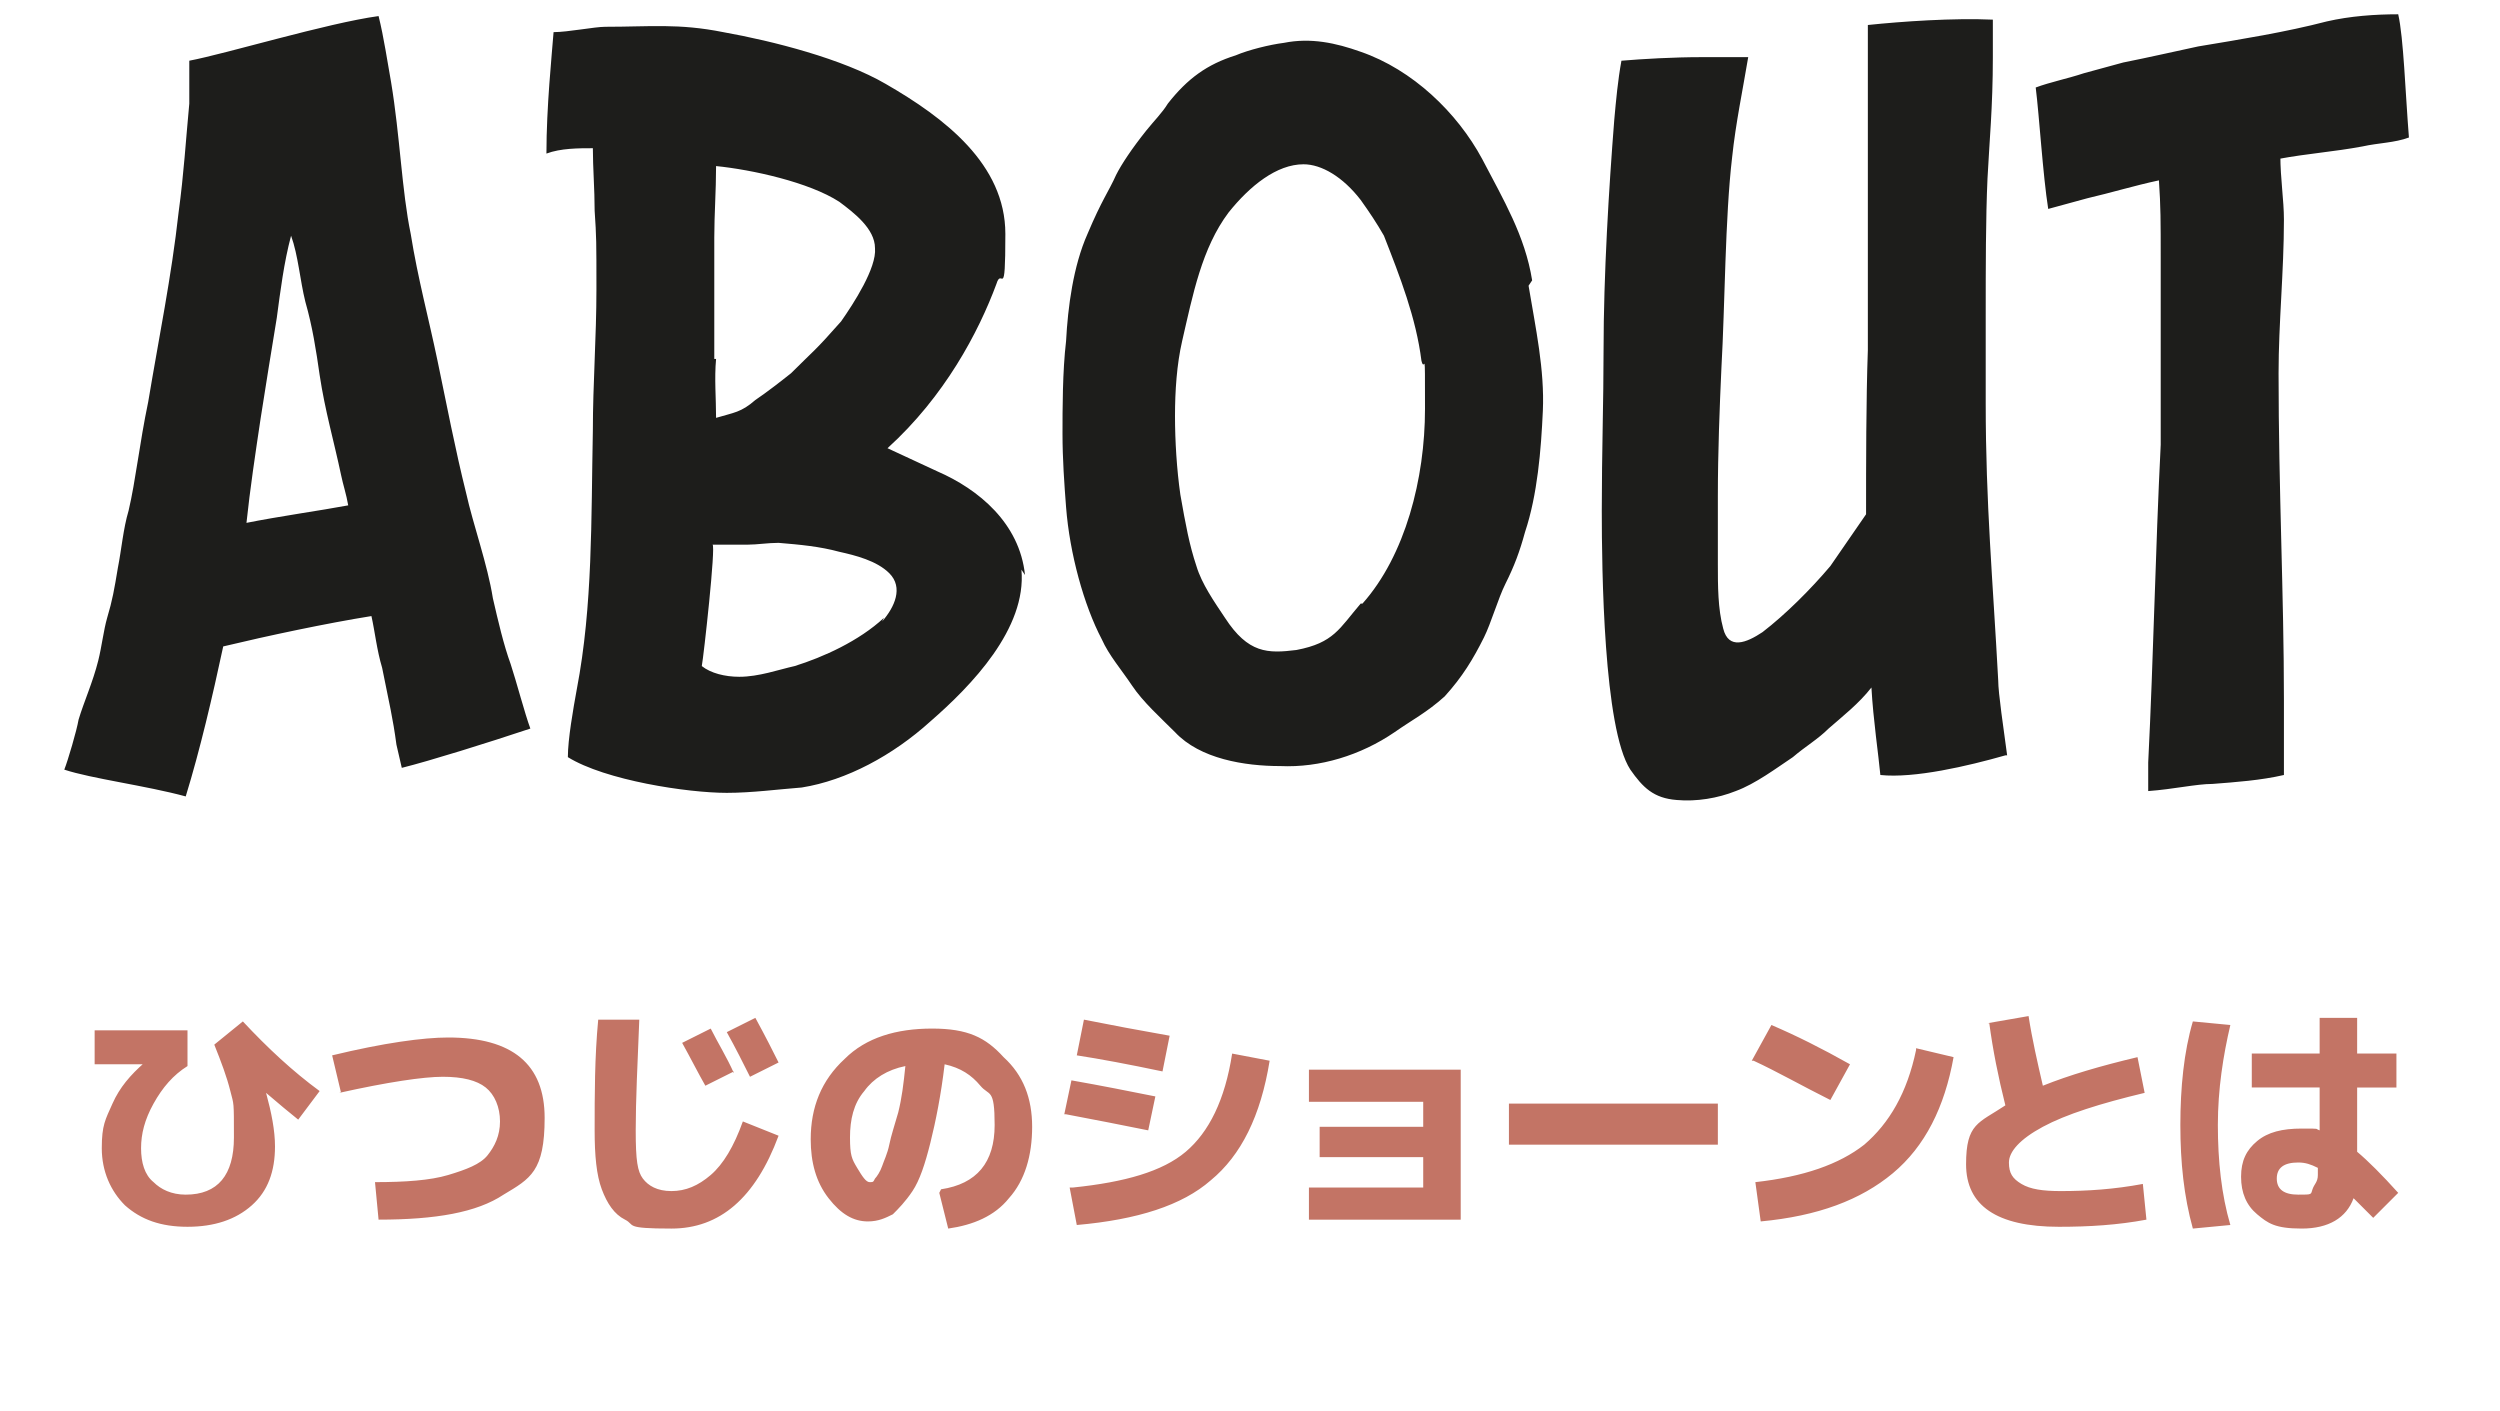
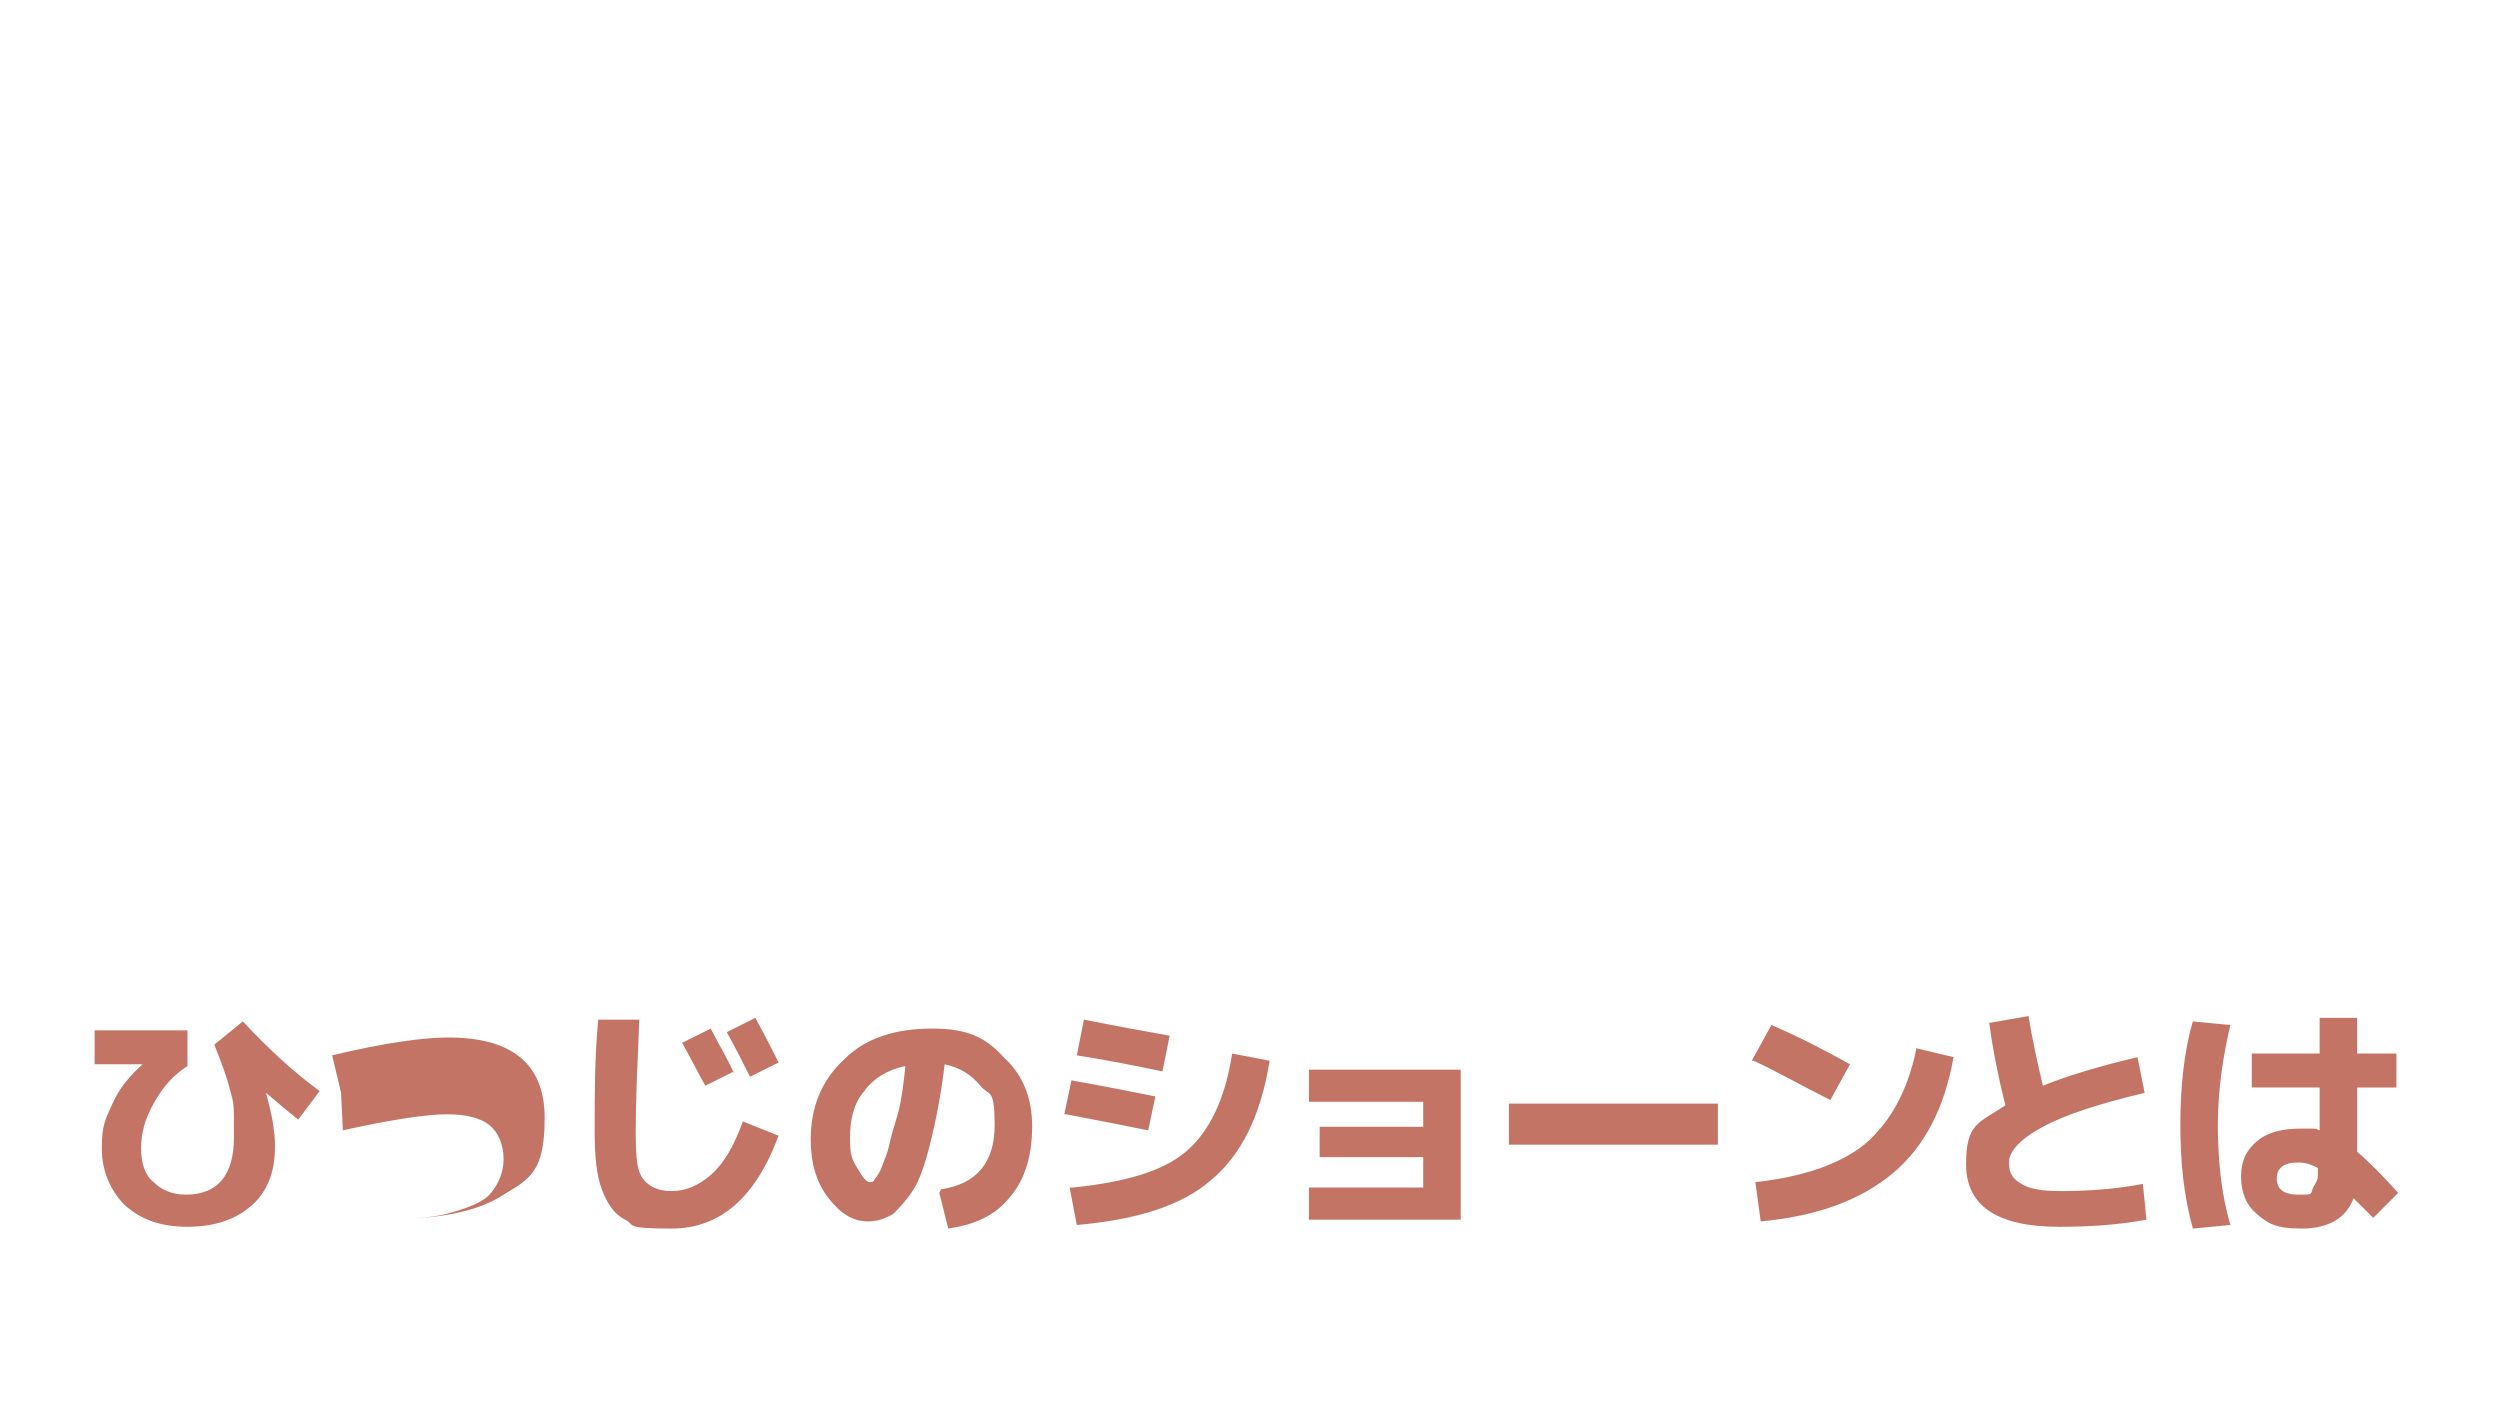
<svg xmlns="http://www.w3.org/2000/svg" id="_レイヤー_1" data-name="レイヤー_1" version="1.1" viewBox="0 0 140 79">
  <defs>
    <style>
      .st0 {
        fill: #c37465;
      }

      .st1 {
        fill: #1d1d1b;
      }
    </style>
  </defs>
-   <path class="st1" d="M28.6,37.2c.3.9.8,2.8,1.1,3.6-2.4.8-5.6,1.8-7.2,2.2,0,0-.3-1.3-.3-1.3-.2-1.5-.4-2.3-.8-4.3-.3-1-.4-2-.6-2.9-2.5.4-5.8,1.1-8.3,1.7-.6,2.8-1.3,5.8-2.1,8.4-2.2-.6-5.3-1-6.8-1.5.2-.5.7-2.2.8-2.8.3-1,.8-2.1,1.1-3.3.2-.8.3-1.7.5-2.4.3-1,.4-1.6.6-2.8.2-1,.3-2.2.6-3.2.4-1.7.6-3.7,1.1-6.1.6-3.6,1.3-7,1.7-10.6.3-2.2.4-4,.6-6.1,0-.4,0-2,0-2.4,2.1-.4,7.7-2.1,10.6-2.5.3,1.2.5,2.6.7,3.7.5,3,.6,6.1,1.1,8.5.4,2.5,1,4.7,1.5,7.1.5,2.4,1,5,1.6,7.4.4,1.8,1.2,4,1.5,5.9.3,1.3.6,2.6,1,3.7ZM13.7,29.3c2-.4,4.2-.7,5.8-1-.1-.6-.3-1.2-.4-1.7-.4-1.9-.9-3.6-1.2-5.6-.2-1.4-.4-2.7-.8-4.1-.3-1.2-.4-2.6-.8-3.7-.4,1.5-.6,3.1-.8,4.6-.3,1.8-.6,3.7-.9,5.6-.3,2-.6,4-.8,5.9ZM57.2,31.9c.3,3.3-2.8,6.5-5.1,8.5-2.1,1.9-4.7,3.3-7.2,3.7-1.3.1-2.8.3-4.2.3-2.2,0-6.8-.7-8.9-2,0-1,.3-2.7.5-3.8.9-4.7.8-9.5.9-14.5,0-2.6.2-5.2.2-7.9s0-2.9-.1-4.4c0-1.2-.1-2.4-.1-3.5-.8,0-1.8,0-2.6.3,0-2.6.3-5.5.4-6.8.8,0,2.3-.3,2.9-.3,2.5,0,4.1-.2,6.6.3,2.8.5,6.7,1.5,9.1,2.9,3.3,1.9,6.7,4.5,6.7,8.4s-.2,1.8-.5,2.8c-1,2.7-2.9,6.3-6.1,9.2l2.8,1.3c2.3,1,4.6,2.9,4.9,5.8ZM40.1,20.1c-.1,1.1,0,2.2,0,3.3,1-.3,1.4-.3,2.2-1,.6-.4,1.5-1.1,2-1.5,1.3-1.3,1.3-1.2,2.8-2.9.7-1,2-3,1.9-4.1,0-1.1-1.2-2-2-2.6-1.7-1.1-4.9-1.8-6.9-2,0,1.4-.1,2.7-.1,4,0,1.3,0,2.6,0,3.9s0,2,0,2.9ZM49.4,34.8c.7-.8,1.2-1.9.4-2.7-.7-.7-1.9-1-2.8-1.2-1.1-.3-2.2-.4-3.4-.5-.6,0-1.2.1-1.7.1s-1.2,0-2,0c.2,0-.5,6.3-.6,6.8.5.4,1.3.6,2.1.6,1.1,0,2.2-.4,3.1-.6,1.6-.5,3.6-1.4,5-2.7ZM85.6,16c.4,2.4.9,4.7.8,7-.1,2.2-.3,4.7-1,6.8-.3,1.1-.6,1.9-1.1,2.9-.4.8-.8,2.2-1.2,3-.6,1.2-1.2,2.2-2.2,3.3-1,.9-1.8,1.3-2.8,2-1.9,1.3-4.2,2-6.4,1.9-2,0-4.5-.4-5.9-1.9-.8-.8-1.8-1.7-2.4-2.6-.6-.9-1.3-1.7-1.7-2.6-1-1.9-1.8-4.8-2-7.4-.1-1.3-.2-2.7-.2-4.1s0-3.5.2-5.2c.1-1.9.4-4.2,1.2-6,.8-1.9,1.2-2.4,1.6-3.3.3-.6.9-1.5,1.7-2.5.4-.5.9-1,1.2-1.5,1.1-1.4,2.2-2.2,3.8-2.7.7-.3,1.9-.6,2.7-.7,1.5-.3,2.9,0,4.3.5,2.9,1,5.4,3.4,6.8,6,1.2,2.3,2.4,4.3,2.8,6.8ZM76.3,33.8c2.4-2.7,3.5-7,3.5-10.9s0-1.9-.2-2.7c-.3-2.4-1.2-4.7-2.1-7-.4-.7-.8-1.3-1.3-2-1-1.3-2.2-2-3.2-2-1.5,0-3,1.2-4.2,2.7-1.5,2-2,4.6-2.6,7.2-.3,1.3-.4,2.8-.4,4.2s.1,3,.3,4.4c.3,1.7.5,2.8.9,4,.3,1,1,2,1.6,2.9,1.3,2,2.4,2,4,1.8,2.1-.4,2.4-1.2,3.6-2.6ZM112.3,42.3c-2.1.6-5.1,1.3-7,1.1-.1-1.1-.4-3.1-.5-4.9-.7.9-1.6,1.6-2.4,2.3-.6.6-1.3,1-2,1.6-.9.6-2.1,1.5-3.2,1.9-1,.4-2.2.6-3.3.5-1.3-.1-1.9-.7-2.6-1.7-1.5-2.3-1.6-11.2-1.6-14.5s.1-6.1.1-9c0-4.2.3-9.1.6-12.9.1-1.1.2-2.2.4-3.3,1.2-.1,2.9-.2,4.5-.2s1.7,0,2.6,0c-.3,1.8-.7,3.7-.9,5.6-.4,3.4-.4,8.3-.6,11.8-.1,2.2-.2,4.7-.2,7.2s0,2.6,0,3.8c0,1.2,0,2.5.3,3.6.3,1.2,1.3.8,2.2.2,1.3-1,2.7-2.4,3.8-3.7.7-1,1.3-1.9,2-2.9,0-2.8,0-6.4.1-9.2v-5.1c0-4.4,0-9.3,0-13.1,1.9-.2,4.8-.4,7-.3,0,.6,0,1.3,0,2.1,0,2.8-.2,4.8-.3,6.8-.1,2.2-.1,5-.1,7.7v4.9c0,5.6.4,9.9.7,15.5,0,.7.3,2.7.5,4.2ZM127.7,8.7c0,1.3.2,2.5.2,3.6,0,2.9-.3,5.8-.3,8.6,0,6.5.3,12.4.3,18.3s0,2.8,0,4.2c-1.3.3-2.7.4-4,.5-.9,0-2.2.3-3.6.4,0-.4,0-1,0-1.6.3-6,.4-11.8.7-17.8,0-1.2,0-2.3,0-3.5,0-2.2,0-4.5,0-6.8s0-3-.1-4.5c-1.4.3-2.7.7-4,1-.7.2-1.5.4-2.2.6-.3-1.9-.5-5.2-.7-6.8.8-.3,1.8-.5,2.7-.8.7-.2,1.5-.4,2.2-.6,1.5-.3,2.8-.6,4.2-.9,2.4-.4,4.9-.8,7.2-1.4,1.3-.3,2.7-.4,4-.4.3,1.3.4,4.4.6,6.9-.8.3-1.7.3-2.6.5-1.6.3-3.1.4-4.7.7Z" />
-   <path class="st0" d="M8,59.6h0s-2.7,0-2.7,0v-1.9h5.2v2c-.8.5-1.4,1.2-1.9,2.1-.5.9-.7,1.7-.7,2.5s.2,1.5.7,1.9c.4.4,1,.7,1.8.7,1.8,0,2.7-1.1,2.7-3.2s0-1.8-.2-2.6-.5-1.6-.9-2.6l1.6-1.3c1.4,1.5,2.8,2.8,4.3,3.9l-1.2,1.6c-.5-.4-1.1-.9-1.8-1.5h0c.3,1.1.5,2.1.5,3,0,1.4-.4,2.5-1.3,3.3-.9.8-2.1,1.2-3.6,1.2s-2.6-.4-3.5-1.2c-.8-.8-1.3-1.9-1.3-3.2s.2-1.6.6-2.5c.4-.9,1-1.6,1.8-2.3ZM19.1,61.2l-.5-2.1c2.9-.7,5.1-1,6.5-1,3.6,0,5.4,1.5,5.4,4.5s-.8,3.4-2.3,4.3c-1.5,1-3.8,1.4-7,1.4l-.2-2.1c1.7,0,3.1-.1,4.1-.4,1-.3,1.8-.6,2.2-1.1.4-.5.7-1.1.7-1.9s-.3-1.5-.8-1.9-1.3-.6-2.4-.6-3.1.3-5.8.9ZM41.1,60l-1.6.8c-.4-.7-.8-1.5-1.3-2.4l1.6-.8c.4.8.9,1.6,1.3,2.5ZM43.6,59.5l-1.6.8c-.4-.8-.8-1.6-1.3-2.5l1.6-.8c.6,1.1,1,1.9,1.3,2.5ZM33.5,57.1h2.3c-.1,2.5-.2,4.5-.2,6.2s.1,2.3.4,2.7c.3.4.8.7,1.6.7s1.5-.3,2.2-.9c.7-.6,1.3-1.6,1.8-3l2,.8c-1.3,3.5-3.3,5.2-6,5.2s-2-.2-2.6-.5c-.6-.3-1-.9-1.3-1.7-.3-.8-.4-1.9-.4-3.3,0-2,0-4.1.2-6.2ZM52.7,66.6c2-.3,3-1.5,3-3.6s-.3-1.6-.8-2.2c-.5-.6-1.1-1-2-1.2-.2,1.7-.5,3.2-.8,4.4-.3,1.2-.6,2.1-1,2.7-.4.6-.8,1-1.1,1.3-.4.2-.8.4-1.4.4-.8,0-1.5-.4-2.2-1.3-.7-.9-1-2-1-3.3,0-1.8.6-3.3,1.9-4.5,1.2-1.2,2.9-1.7,4.9-1.7s3,.5,4,1.6c1.1,1,1.6,2.3,1.6,3.9s-.4,3-1.3,4c-.8,1-2,1.5-3.4,1.7l-.5-2ZM50.7,59.7c-1,.2-1.8.7-2.3,1.4-.6.7-.8,1.6-.8,2.6s.1,1.2.4,1.7c.3.5.5.8.7.8s.2,0,.3-.2c.1-.1.3-.4.4-.7.1-.3.3-.7.4-1.2.1-.5.3-1.1.5-1.8.2-.8.3-1.6.4-2.6ZM60.1,66.5c2.9-.3,5-.9,6.3-2,1.3-1.1,2.2-2.9,2.6-5.5l2.1.4c-.5,3.1-1.6,5.3-3.3,6.7-1.6,1.4-4.1,2.2-7.5,2.5l-.4-2.1ZM59.6,62.4l.4-1.9c1.7.3,3.2.6,4.7.9l-.4,1.9c-1.5-.3-3-.6-4.6-.9ZM60.3,59.1l.4-2c1.5.3,3.1.6,4.8.9l-.4,2c-1.9-.4-3.5-.7-4.8-.9ZM73.3,59.9h8.5v8.4h-8.5v-1.8h6.4v-1.7h-5.8v-1.7h5.8v-1.4h-6.4v-1.7ZM84.5,64.1v-2.3h11.7v2.3h-11.7ZM98.1,59.4l1.1-2c1.4.6,2.8,1.3,4.4,2.2l-1.1,2c-1.6-.8-3-1.6-4.3-2.2ZM107.3,58.7l2.1.5c-.5,2.8-1.6,5-3.4,6.5-1.8,1.5-4.2,2.4-7.4,2.7l-.3-2.2c2.7-.3,4.7-1,6.1-2.1,1.4-1.2,2.4-2.9,2.9-5.3ZM111.3,57.3l2.3-.4c.2,1.3.5,2.6.8,3.9,1.5-.6,3.2-1.1,5.3-1.6l.4,2c-2.5.6-4.4,1.2-5.7,1.9-1.3.7-1.9,1.4-1.9,2s.2.9.7,1.2c.5.3,1.2.4,2.2.4,1.5,0,3-.1,4.6-.4l.2,2c-1.6.3-3.2.4-4.9.4-3.5,0-5.2-1.2-5.2-3.5s.7-2.3,2.2-3.3c-.4-1.6-.7-3.1-.9-4.6ZM134.2,60.9h-2.2v3.6c.6.5,1.4,1.3,2.3,2.3l-1.4,1.4c-.4-.4-.8-.8-1.1-1.1-.4,1.1-1.4,1.7-2.9,1.7s-1.9-.3-2.5-.8c-.6-.5-.9-1.2-.9-2.1s.3-1.5.9-2c.6-.5,1.4-.7,2.5-.7s.7,0,1,.1v-2.4h-3.8v-1.9h3.8v-2h2.1v2h2.2v1.9ZM124.9,57.4c-.4,1.7-.7,3.6-.7,5.6s.2,3.9.7,5.6l-2.1.2c-.5-1.8-.7-3.7-.7-5.8s.2-4.1.7-5.8l2.1.2ZM129.8,65.4c-.4-.2-.7-.3-1.1-.3-.8,0-1.2.3-1.2.9s.4.9,1.2.9.7,0,.8-.3.3-.4.3-.8v-.4Z" />
+   <path class="st0" d="M8,59.6h0s-2.7,0-2.7,0v-1.9h5.2v2c-.8.5-1.4,1.2-1.9,2.1-.5.9-.7,1.7-.7,2.5s.2,1.5.7,1.9c.4.4,1,.7,1.8.7,1.8,0,2.7-1.1,2.7-3.2s0-1.8-.2-2.6-.5-1.6-.9-2.6l1.6-1.3c1.4,1.5,2.8,2.8,4.3,3.9l-1.2,1.6c-.5-.4-1.1-.9-1.8-1.5h0c.3,1.1.5,2.1.5,3,0,1.4-.4,2.5-1.3,3.3-.9.8-2.1,1.2-3.6,1.2s-2.6-.4-3.5-1.2c-.8-.8-1.3-1.9-1.3-3.2s.2-1.6.6-2.5c.4-.9,1-1.6,1.8-2.3ZM19.1,61.2l-.5-2.1c2.9-.7,5.1-1,6.5-1,3.6,0,5.4,1.5,5.4,4.5s-.8,3.4-2.3,4.3c-1.5,1-3.8,1.4-7,1.4c1.7,0,3.1-.1,4.1-.4,1-.3,1.8-.6,2.2-1.1.4-.5.7-1.1.7-1.9s-.3-1.5-.8-1.9-1.3-.6-2.4-.6-3.1.3-5.8.9ZM41.1,60l-1.6.8c-.4-.7-.8-1.5-1.3-2.4l1.6-.8c.4.8.9,1.6,1.3,2.5ZM43.6,59.5l-1.6.8c-.4-.8-.8-1.6-1.3-2.5l1.6-.8c.6,1.1,1,1.9,1.3,2.5ZM33.5,57.1h2.3c-.1,2.5-.2,4.5-.2,6.2s.1,2.3.4,2.7c.3.4.8.7,1.6.7s1.5-.3,2.2-.9c.7-.6,1.3-1.6,1.8-3l2,.8c-1.3,3.5-3.3,5.2-6,5.2s-2-.2-2.6-.5c-.6-.3-1-.9-1.3-1.7-.3-.8-.4-1.9-.4-3.3,0-2,0-4.1.2-6.2ZM52.7,66.6c2-.3,3-1.5,3-3.6s-.3-1.6-.8-2.2c-.5-.6-1.1-1-2-1.2-.2,1.7-.5,3.2-.8,4.4-.3,1.2-.6,2.1-1,2.7-.4.6-.8,1-1.1,1.3-.4.2-.8.4-1.4.4-.8,0-1.5-.4-2.2-1.3-.7-.9-1-2-1-3.3,0-1.8.6-3.3,1.9-4.5,1.2-1.2,2.9-1.7,4.9-1.7s3,.5,4,1.6c1.1,1,1.6,2.3,1.6,3.9s-.4,3-1.3,4c-.8,1-2,1.5-3.4,1.7l-.5-2ZM50.7,59.7c-1,.2-1.8.7-2.3,1.4-.6.7-.8,1.6-.8,2.6s.1,1.2.4,1.7c.3.5.5.8.7.8s.2,0,.3-.2c.1-.1.3-.4.4-.7.1-.3.3-.7.4-1.2.1-.5.3-1.1.5-1.8.2-.8.3-1.6.4-2.6ZM60.1,66.5c2.9-.3,5-.9,6.3-2,1.3-1.1,2.2-2.9,2.6-5.5l2.1.4c-.5,3.1-1.6,5.3-3.3,6.7-1.6,1.4-4.1,2.2-7.5,2.5l-.4-2.1ZM59.6,62.4l.4-1.9c1.7.3,3.2.6,4.7.9l-.4,1.9c-1.5-.3-3-.6-4.6-.9ZM60.3,59.1l.4-2c1.5.3,3.1.6,4.8.9l-.4,2c-1.9-.4-3.5-.7-4.8-.9ZM73.3,59.9h8.5v8.4h-8.5v-1.8h6.4v-1.7h-5.8v-1.7h5.8v-1.4h-6.4v-1.7ZM84.5,64.1v-2.3h11.7v2.3h-11.7ZM98.1,59.4l1.1-2c1.4.6,2.8,1.3,4.4,2.2l-1.1,2c-1.6-.8-3-1.6-4.3-2.2ZM107.3,58.7l2.1.5c-.5,2.8-1.6,5-3.4,6.5-1.8,1.5-4.2,2.4-7.4,2.7l-.3-2.2c2.7-.3,4.7-1,6.1-2.1,1.4-1.2,2.4-2.9,2.9-5.3ZM111.3,57.3l2.3-.4c.2,1.3.5,2.6.8,3.9,1.5-.6,3.2-1.1,5.3-1.6l.4,2c-2.5.6-4.4,1.2-5.7,1.9-1.3.7-1.9,1.4-1.9,2s.2.9.7,1.2c.5.3,1.2.4,2.2.4,1.5,0,3-.1,4.6-.4l.2,2c-1.6.3-3.2.4-4.9.4-3.5,0-5.2-1.2-5.2-3.5s.7-2.3,2.2-3.3c-.4-1.6-.7-3.1-.9-4.6ZM134.2,60.9h-2.2v3.6c.6.5,1.4,1.3,2.3,2.3l-1.4,1.4c-.4-.4-.8-.8-1.1-1.1-.4,1.1-1.4,1.7-2.9,1.7s-1.9-.3-2.5-.8c-.6-.5-.9-1.2-.9-2.1s.3-1.5.9-2c.6-.5,1.4-.7,2.5-.7s.7,0,1,.1v-2.4h-3.8v-1.9h3.8v-2h2.1v2h2.2v1.9ZM124.9,57.4c-.4,1.7-.7,3.6-.7,5.6s.2,3.9.7,5.6l-2.1.2c-.5-1.8-.7-3.7-.7-5.8s.2-4.1.7-5.8l2.1.2ZM129.8,65.4c-.4-.2-.7-.3-1.1-.3-.8,0-1.2.3-1.2.9s.4.9,1.2.9.7,0,.8-.3.3-.4.3-.8v-.4Z" />
</svg>